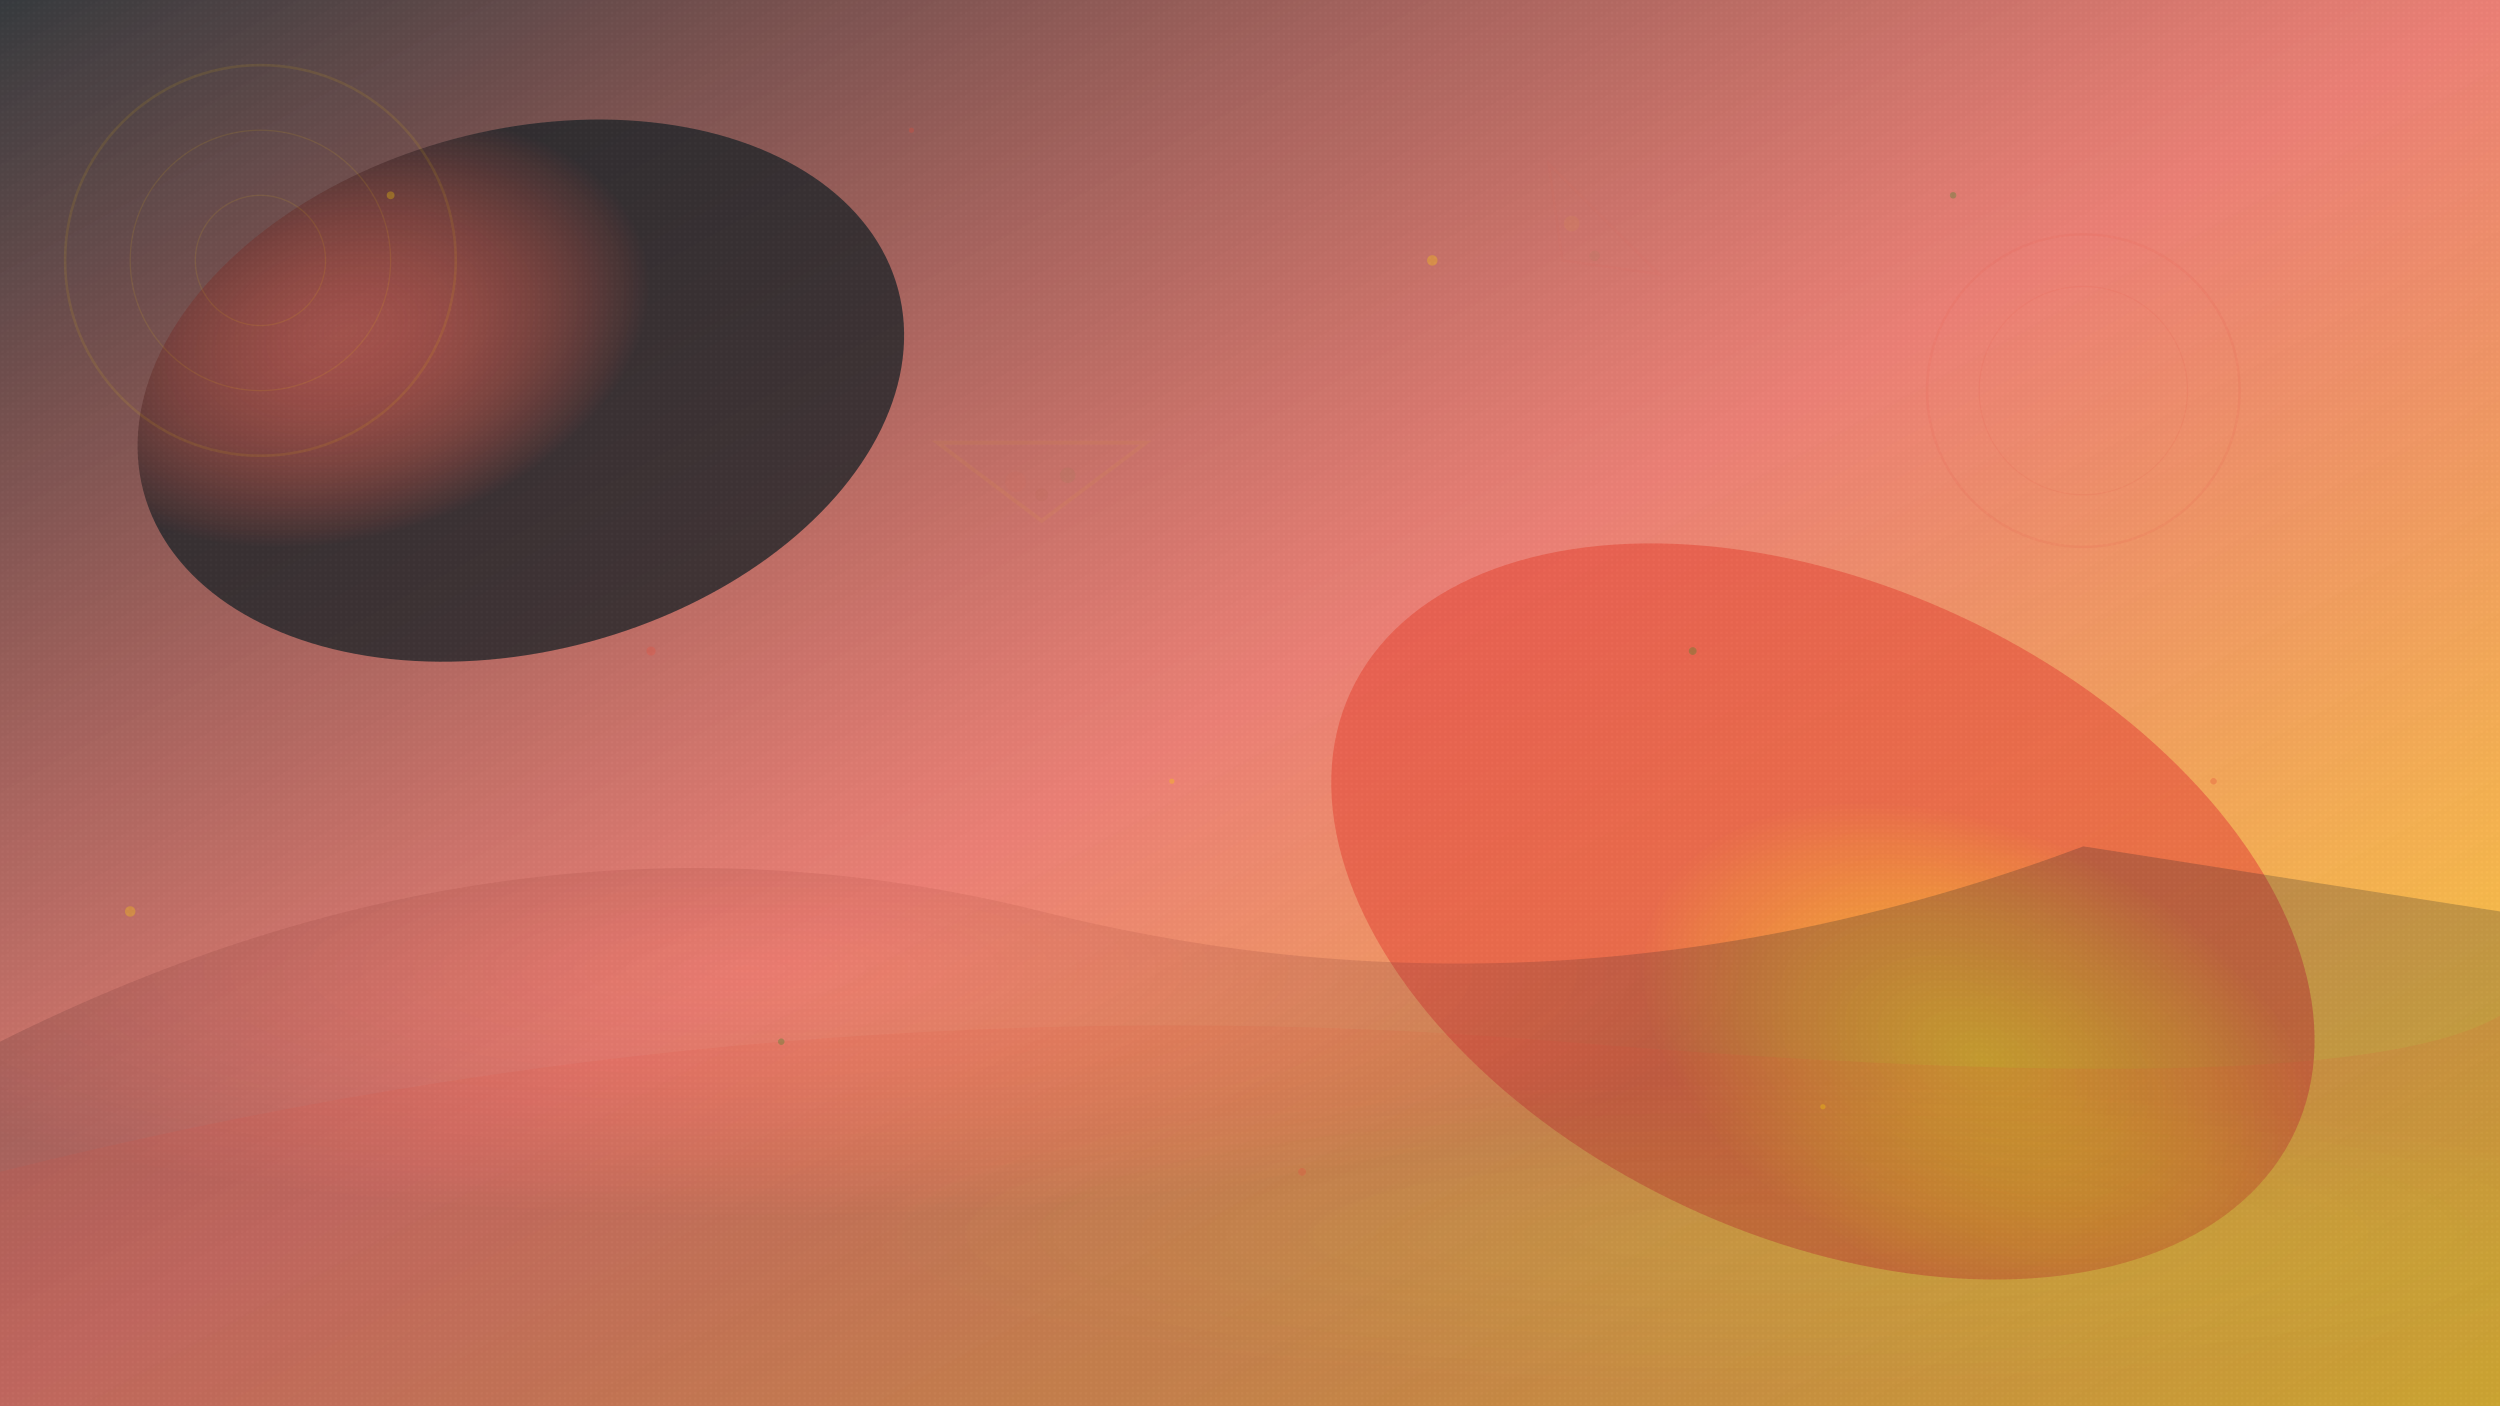
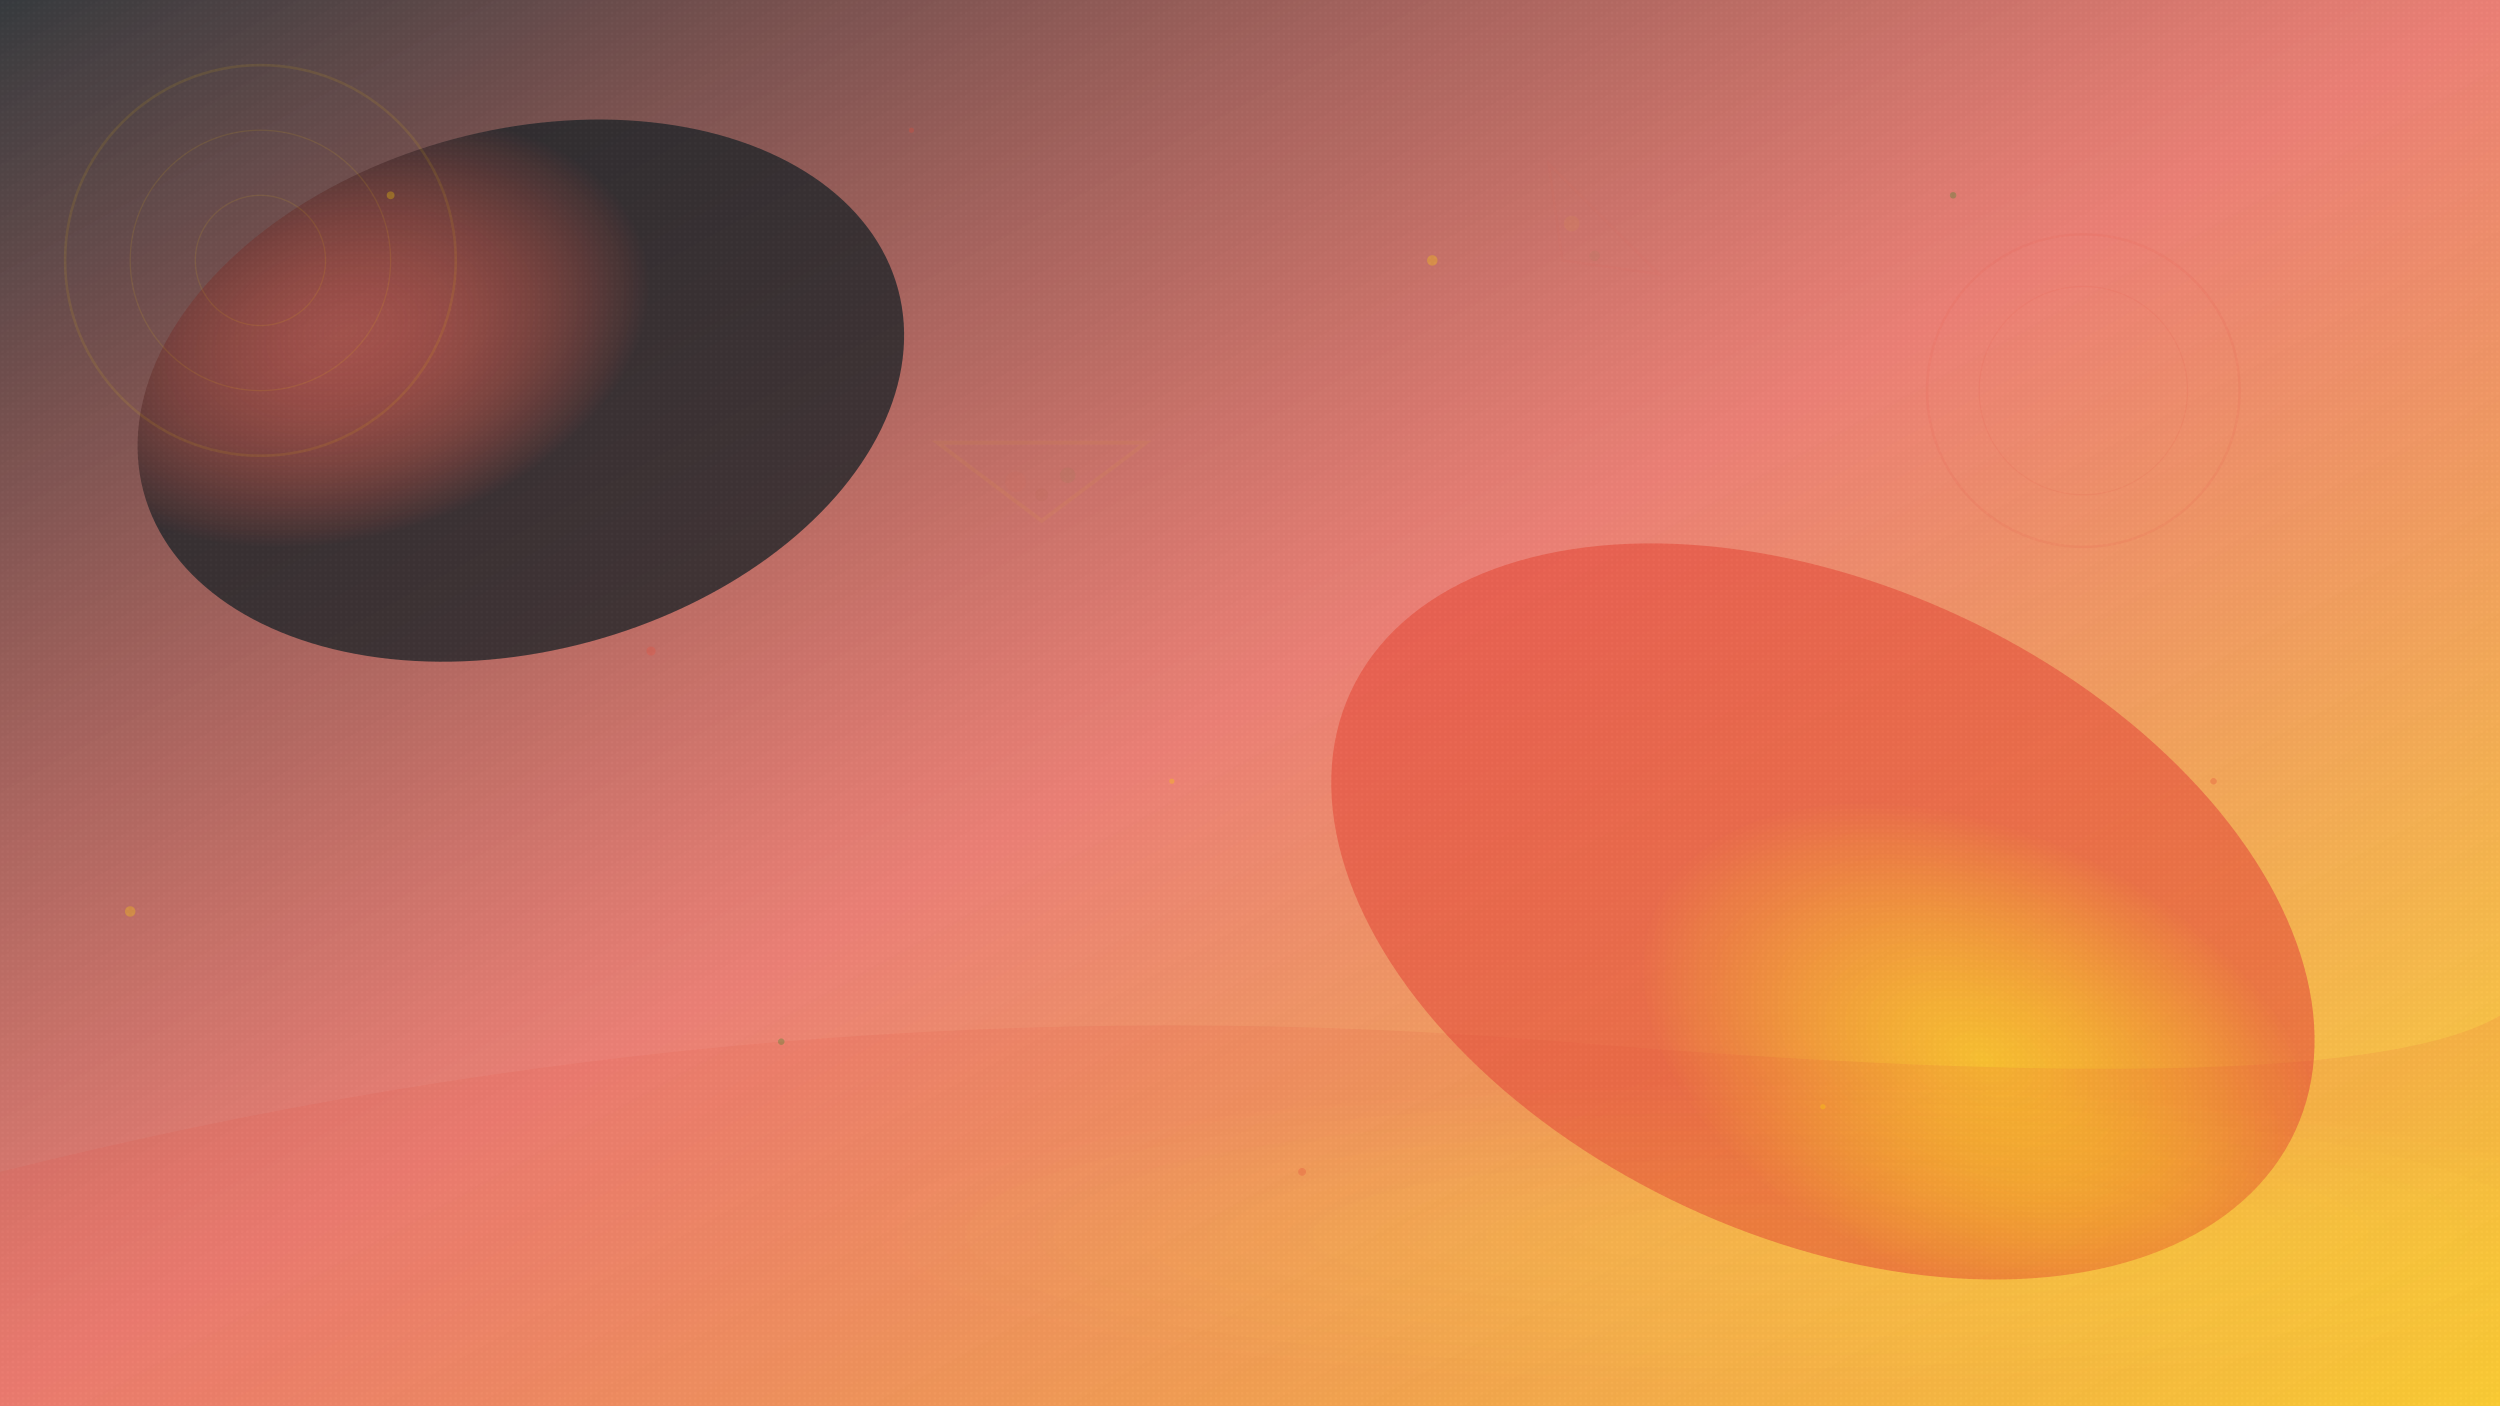
<svg xmlns="http://www.w3.org/2000/svg" viewBox="0 0 1920 1080" fill="none">
  <defs>
    <radialGradient id="bgGradient1" cx="30%" cy="30%" r="40%">
      <stop offset="0%" style="stop-color:#E74C3C;stop-opacity:0.3" />
      <stop offset="100%" style="stop-color:#212529;stop-opacity:0.8" />
    </radialGradient>
    <radialGradient id="bgGradient2" cx="70%" cy="60%" r="35%">
      <stop offset="0%" style="stop-color:#FFD700;stop-opacity:0.4" />
      <stop offset="100%" style="stop-color:#E74C3C;stop-opacity:0.6" />
    </radialGradient>
    <linearGradient id="bgGradient3" x1="0%" y1="0%" x2="100%" y2="100%">
      <stop offset="0%" style="stop-color:#212529;stop-opacity:0.9" />
      <stop offset="50%" style="stop-color:#E74C3C;stop-opacity:0.7" />
      <stop offset="100%" style="stop-color:#FFD700;stop-opacity:0.8" />
    </linearGradient>
  </defs>
  <rect width="1920" height="1080" fill="url(#bgGradient3)" />
  <ellipse cx="400" cy="300" rx="300" ry="200" fill="url(#bgGradient1)" transform="rotate(-15 400 300)" />
  <ellipse cx="1400" cy="700" rx="400" ry="250" fill="url(#bgGradient2)" transform="rotate(25 1400 700)" />
  <g opacity="0.1">
    <circle cx="200" cy="200" r="150" fill="none" stroke="#FFD700" stroke-width="2" />
    <circle cx="200" cy="200" r="100" fill="none" stroke="#FFD700" stroke-width="1" />
    <circle cx="200" cy="200" r="50" fill="none" stroke="#FFD700" stroke-width="1" />
  </g>
  <g opacity="0.1">
    <circle cx="1600" cy="300" r="120" fill="none" stroke="#E74C3C" stroke-width="2" />
    <circle cx="1600" cy="300" r="80" fill="none" stroke="#E74C3C" stroke-width="1" />
  </g>
-   <path d="M0 800 Q400 600 800 700 T1600 650 L1920 700 L1920 1080 L0 1080 Z" fill="url(#bgGradient1)" opacity="0.3" />
  <path d="M0 900 Q600 750 1200 800 T1920 780 L1920 1080 L0 1080 Z" fill="url(#bgGradient2)" opacity="0.2" />
  <g opacity="0.05" transform="translate(800, 400)">
    <path d="M0 0 L80 -60 L-80 -60 Z" stroke="#FFD700" stroke-width="3" fill="none" />
    <circle cx="-20" cy="-30" r="8" fill="#E74C3C" />
    <circle cx="20" cy="-35" r="6" fill="#228B22" />
    <circle cx="0" cy="-20" r="5" fill="#8B4513" />
  </g>
  <g opacity="0.05" transform="translate(1200, 200) rotate(45)">
    <path d="M0 0 L60 -45 L-60 -45 Z" stroke="#E74C3C" stroke-width="2" fill="none" />
    <circle cx="-15" cy="-25" r="6" fill="#FFD700" />
    <circle cx="15" cy="-20" r="4" fill="#228B22" />
  </g>
  <g opacity="0.3">
    <circle cx="300" cy="150" r="3" fill="#FFD700" />
    <circle cx="700" cy="100" r="2" fill="#E74C3C" />
    <circle cx="1100" cy="200" r="4" fill="#FFD700" />
    <circle cx="1500" cy="150" r="2.5" fill="#228B22" />
    <circle cx="500" cy="500" r="3.5" fill="#E74C3C" />
    <circle cx="900" cy="600" r="2" fill="#FFD700" />
-     <circle cx="1300" cy="500" r="3" fill="#228B22" />
    <circle cx="1700" cy="600" r="2.5" fill="#E74C3C" />
    <circle cx="100" cy="700" r="4" fill="#FFD700" />
    <circle cx="600" cy="800" r="2.5" fill="#228B22" />
    <circle cx="1000" cy="900" r="3" fill="#E74C3C" />
    <circle cx="1400" cy="850" r="2" fill="#FFD700" />
  </g>
  <rect width="1920" height="1080" fill="url(#texturePattern)" opacity="0.02" />
  <defs>
    <pattern id="texturePattern" patternUnits="userSpaceOnUse" width="4" height="4">
      <rect width="4" height="4" fill="#000000" />
      <circle cx="2" cy="2" r="1" fill="#FFFFFF" />
    </pattern>
  </defs>
</svg>